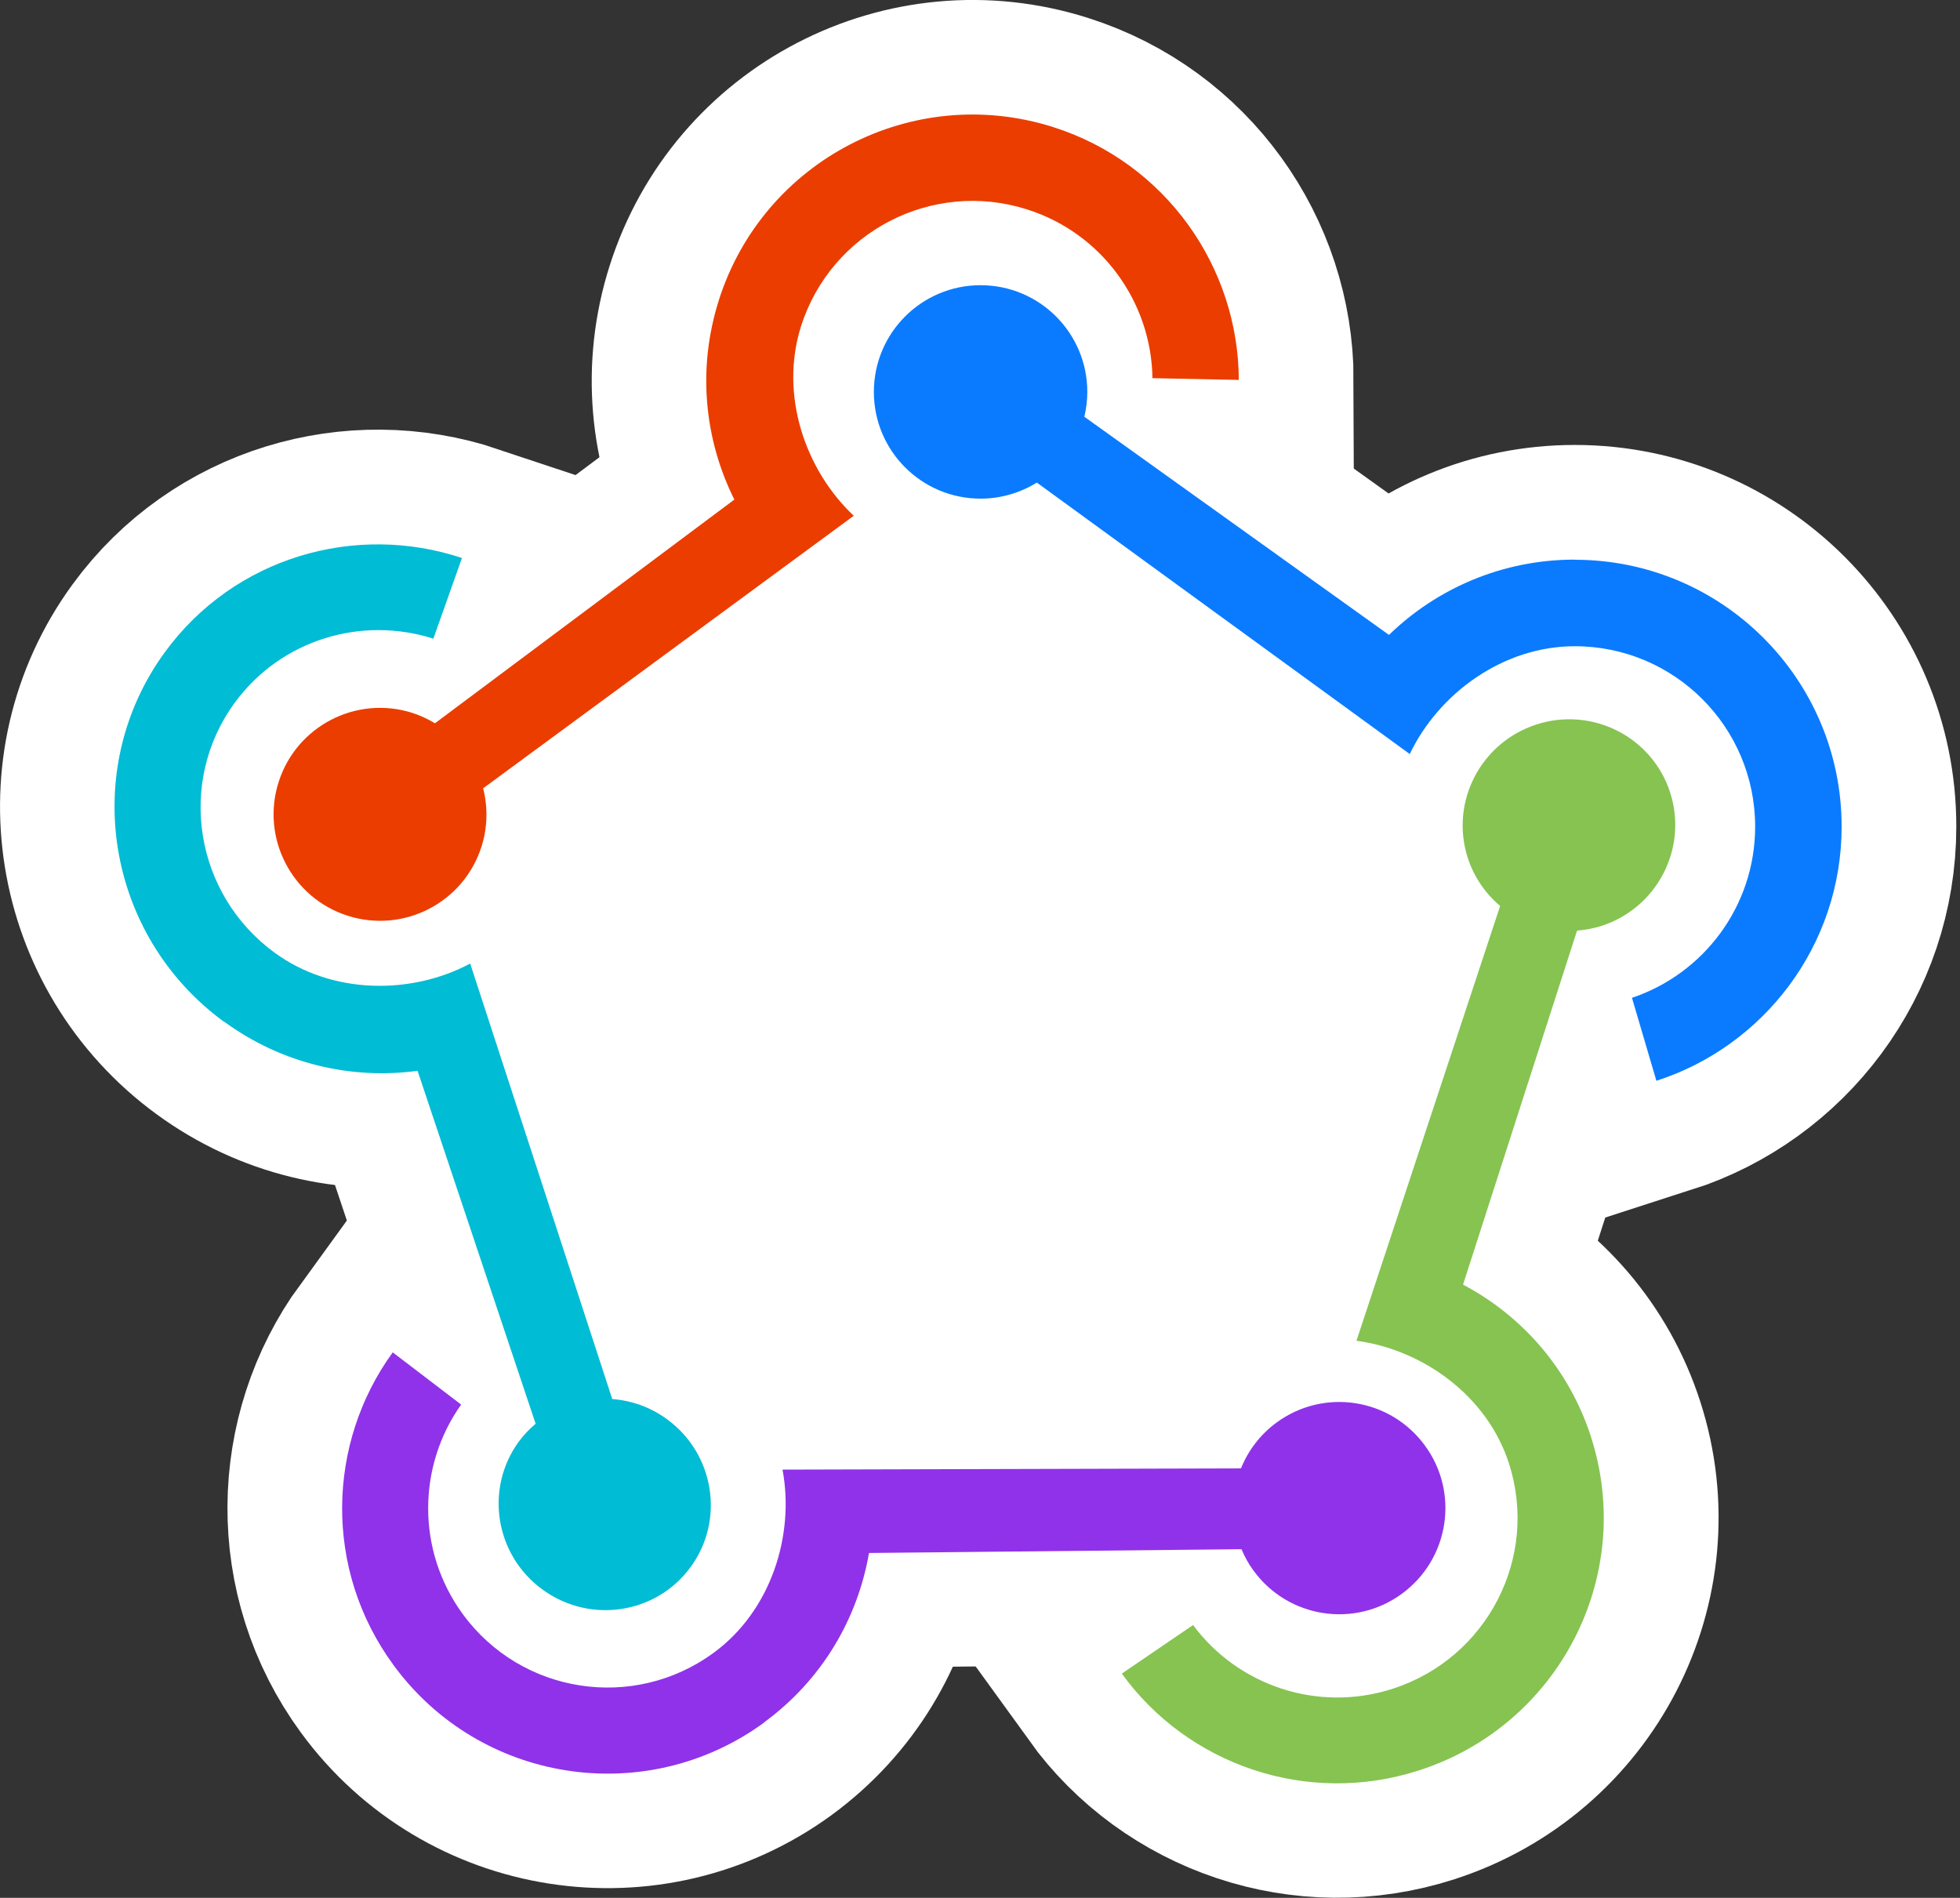
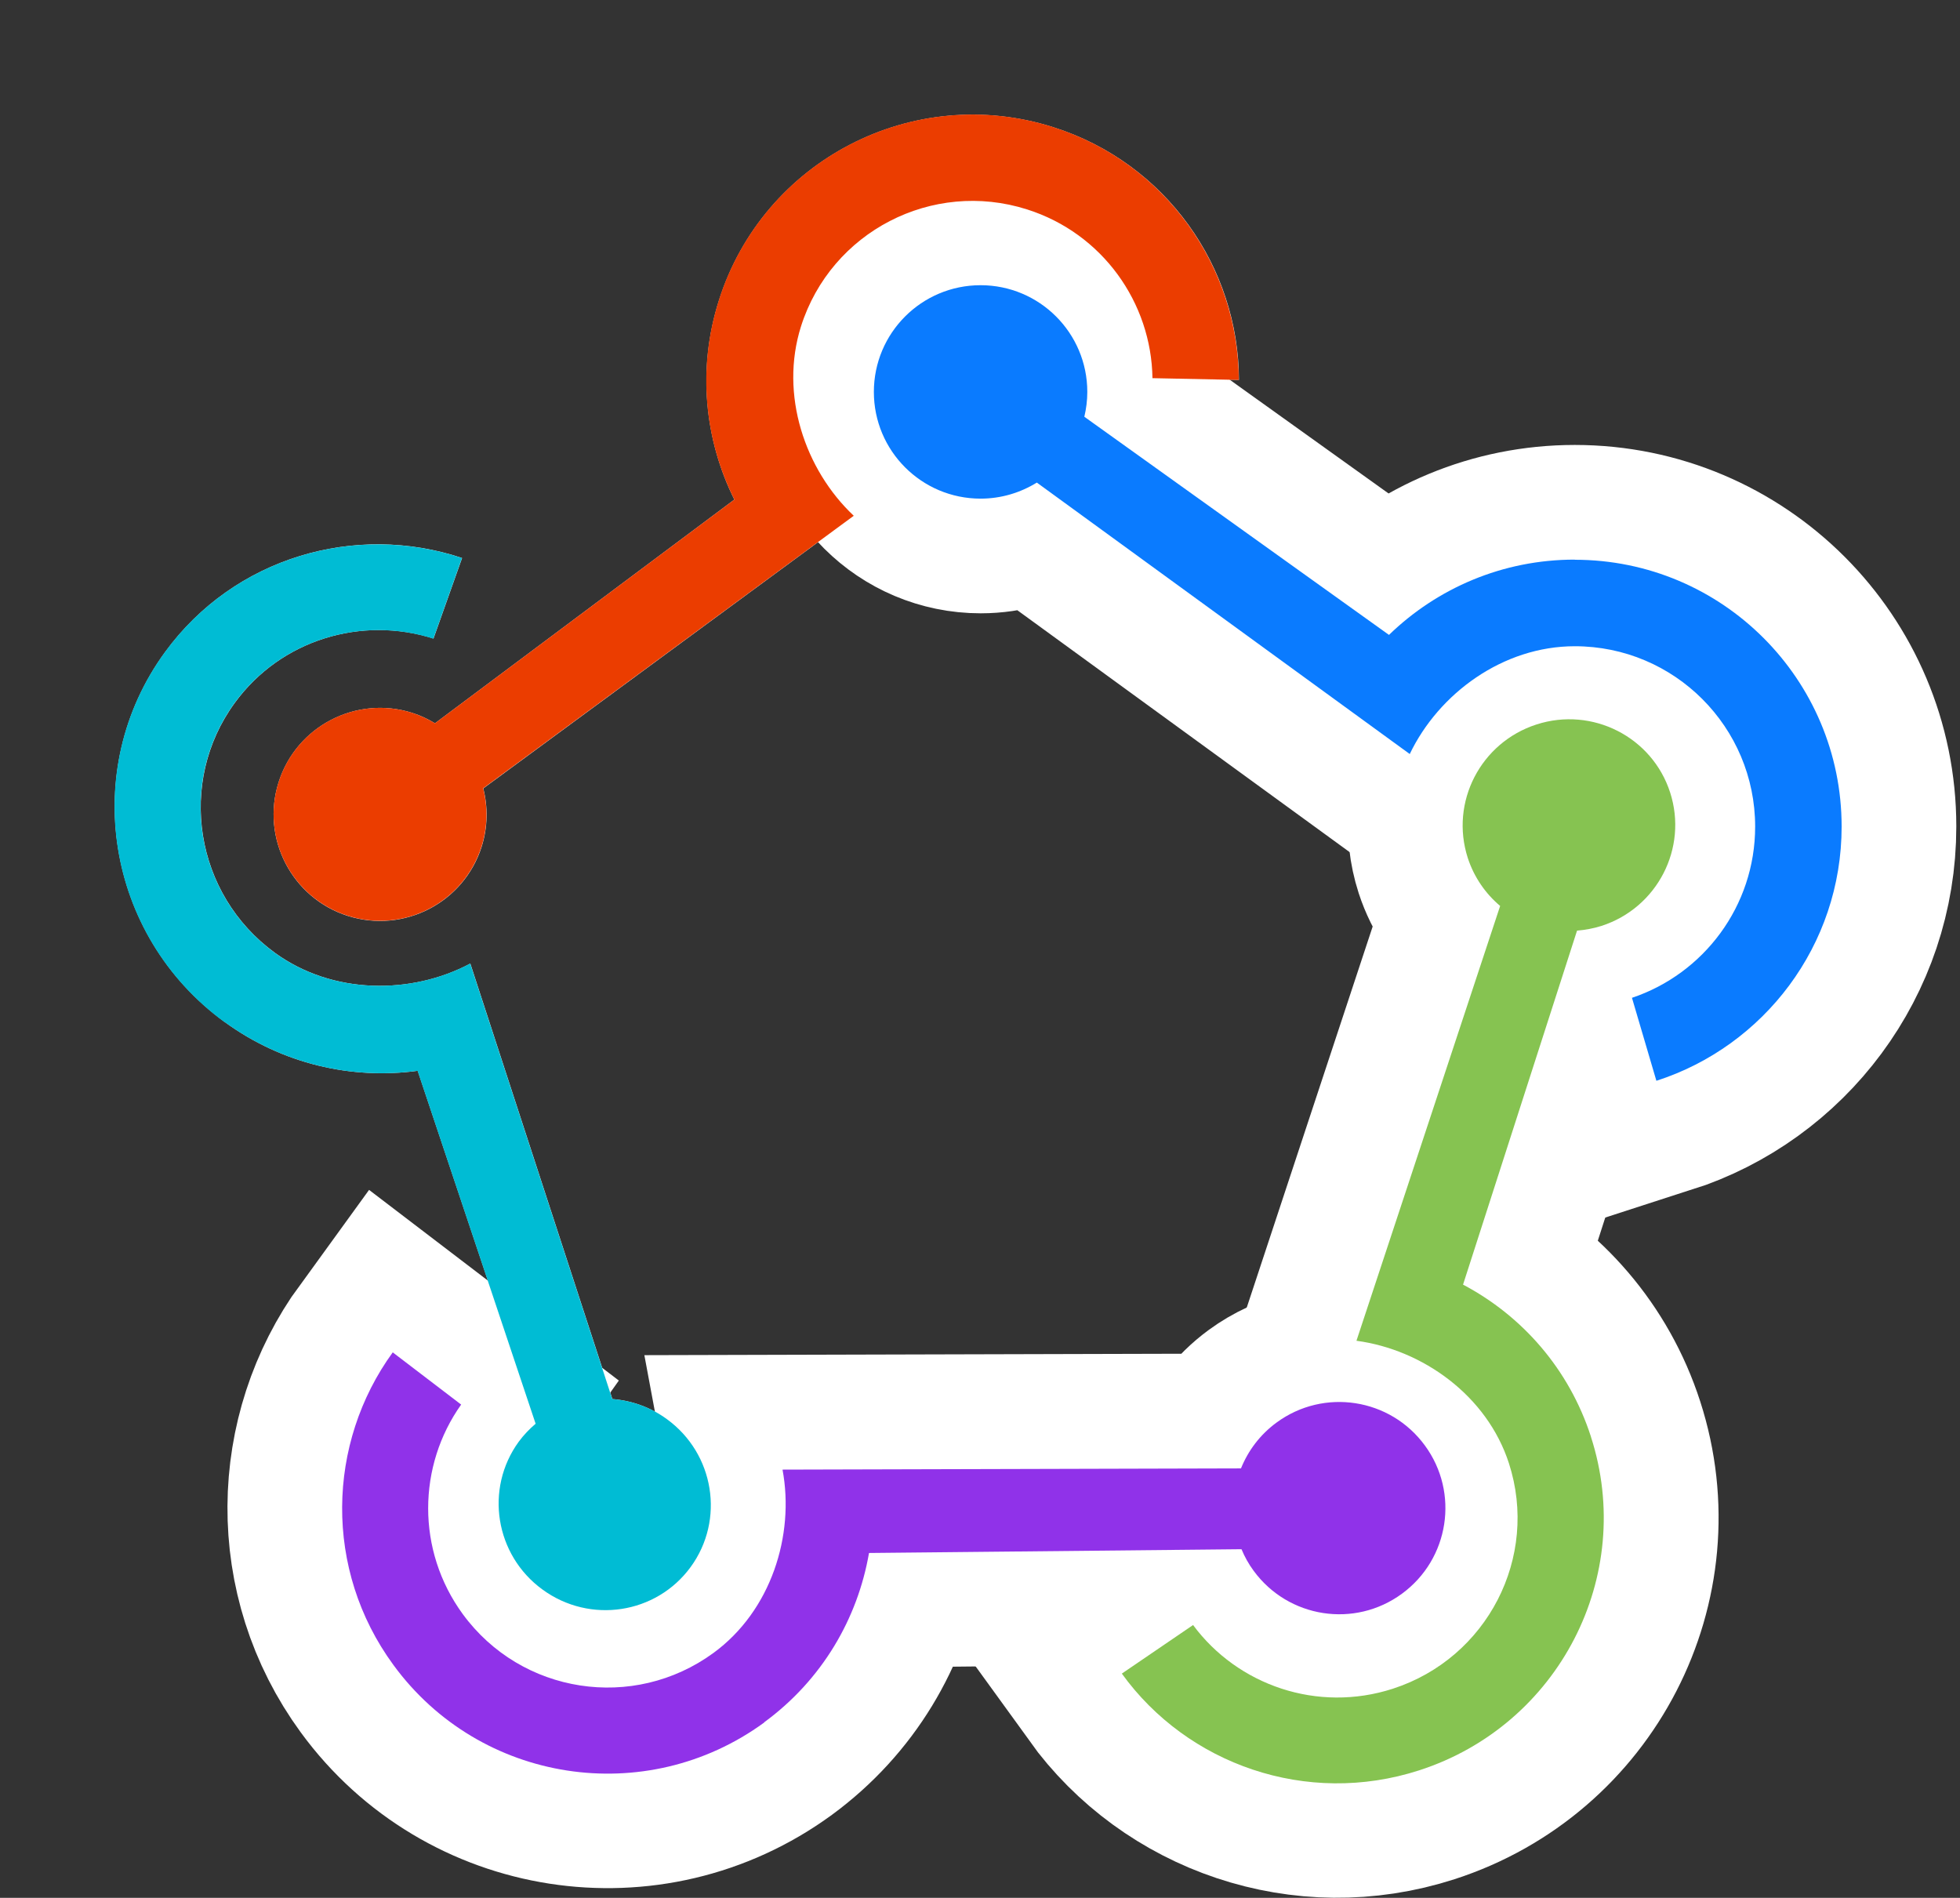
<svg xmlns="http://www.w3.org/2000/svg" width="284" height="275" viewBox="0 0 284 275" fill="none">
  <rect x="0" y="0" width="284" height="275" fill="#333333" stroke="none" />
  <g clip-path="url(#clip0_361_400)">
-     <path d="M229.919 80.348H58.608V208.572H229.919V80.348Z" fill="white" />
    <path d="M266.848 119.759C266.848 137.001 255.587 151.585 240.026 156.59L236.468 144.567C246.849 141.087 254.317 131.313 254.317 119.759C254.317 105.332 242.626 93.622 228.179 93.622C217.779 93.622 208.493 100.464 204.27 109.261L150.236 69.928C147.871 71.394 145.095 72.254 142.104 72.254C133.561 72.254 126.621 65.334 126.621 56.791C126.621 48.248 133.561 41.327 142.104 41.327C150.647 41.327 157.567 48.248 157.567 56.791C157.567 58.022 157.411 59.234 157.137 60.388L201.279 91.999C208.239 85.254 217.72 81.091 228.179 81.091C249.547 81.091 266.848 98.411 266.848 119.759Z" fill="white" />
    <path d="M123.728 74.737L70.026 114.246C70.71 116.924 70.691 119.837 69.791 122.691C67.211 130.804 58.531 135.301 50.399 132.72C42.286 130.14 37.789 121.46 40.37 113.347C42.95 105.214 51.63 100.718 59.743 103.298C60.936 103.67 62.011 104.198 63.028 104.804L106.407 72.391C102.107 63.731 101.012 53.467 104.179 43.517C110.63 23.205 132.31 11.984 152.622 18.435C169.004 23.635 179.483 38.747 179.522 55.051L167.03 54.797C166.854 43.888 159.797 33.82 148.829 30.34C135.106 25.981 120.444 33.586 116.084 47.309C112.956 57.182 116.651 68.09 123.728 74.737Z" fill="white" />
    <path d="M100.093 227.085C95.108 233.907 85.509 235.354 78.628 230.349C71.766 225.325 70.222 215.727 75.187 208.923C75.91 207.926 76.751 207.066 77.631 206.304L60.525 155.163C50.985 156.453 40.937 154.205 32.53 148.066C15.327 135.516 11.476 111.529 23.929 94.482C33.958 80.739 51.513 75.695 66.957 80.856L62.812 92.527C52.451 89.223 40.722 92.644 34.016 101.852C25.61 113.366 28.21 129.592 39.822 138.057C48.189 144.157 59.645 144.157 68.149 139.621L88.735 202.726C91.511 202.941 94.248 203.899 96.652 205.659C103.533 210.663 105.058 220.262 100.093 227.085Z" fill="white" />
    <path d="M179.874 224.465L125.918 225.012C124.295 234.513 119.115 243.408 110.728 249.566C93.583 262.097 69.538 258.364 57.007 241.238C46.88 227.397 47.349 209.08 56.909 195.943L66.82 203.508C60.525 212.364 60.291 224.621 67.055 233.868C75.52 245.461 91.785 247.983 103.377 239.498C111.705 233.399 115.146 222.451 113.367 212.931L179.815 212.755C180.851 210.194 182.572 207.868 184.976 206.108C191.819 201.104 201.456 202.589 206.461 209.451C211.485 216.293 209.98 225.912 203.138 230.936C196.276 235.96 186.658 234.455 181.633 227.612C180.91 226.615 180.343 225.56 179.874 224.465Z" fill="white" />
    <path d="M228.532 134.832L212.013 186.148C220.517 190.645 227.359 198.308 230.546 208.181C237.056 228.316 225.912 249.938 205.659 256.487C189.336 261.765 172.054 255.607 162.573 242.47L172.895 235.432C179.346 244.151 190.9 248.198 201.847 244.66C215.532 240.241 223.058 225.618 218.66 212.012C215.493 202.198 206.187 195.532 196.569 194.261L217.389 131.254C215.258 129.475 213.596 127.11 212.678 124.294C210.078 116.24 214.535 107.58 222.648 104.96C230.741 102.341 239.421 106.759 242.021 114.813C244.621 122.867 240.164 131.528 232.071 134.147C230.898 134.519 229.705 134.734 228.532 134.832Z" fill="white" />
    <path d="M266.848 119.759C266.848 137.001 255.587 151.585 240.026 156.59L236.468 144.567C246.849 141.087 254.317 131.313 254.317 119.759C254.317 105.332 242.626 93.622 228.179 93.622C217.779 93.622 208.493 100.464 204.27 109.261L150.236 69.928C147.871 71.394 145.095 72.254 142.104 72.254C133.561 72.254 126.621 65.334 126.621 56.791C126.621 48.248 133.561 41.327 142.104 41.327C150.647 41.327 157.567 48.248 157.567 56.791C157.567 58.022 157.411 59.234 157.137 60.388L201.279 91.999C208.239 85.254 217.72 81.091 228.179 81.091C249.547 81.091 266.848 98.411 266.848 119.759Z" fill="white" stroke="white" stroke-width="33.234" stroke-miterlimit="10" />
-     <path d="M123.728 74.737L70.026 114.246C70.71 116.924 70.691 119.837 69.791 122.691C67.211 130.804 58.531 135.301 50.399 132.72C42.286 130.14 37.789 121.46 40.37 113.347C42.95 105.214 51.63 100.718 59.743 103.298C60.936 103.67 62.011 104.198 63.028 104.804L106.407 72.391C102.107 63.731 101.012 53.467 104.179 43.517C110.63 23.205 132.31 11.984 152.622 18.435C169.004 23.635 179.483 38.747 179.522 55.051L167.03 54.797C166.854 43.888 159.797 33.82 148.829 30.34C135.106 25.981 120.444 33.586 116.084 47.309C112.956 57.182 116.651 68.09 123.728 74.737Z" fill="white" stroke="white" stroke-width="33.234" stroke-miterlimit="10" />
-     <path d="M100.093 227.085C95.108 233.907 85.509 235.354 78.628 230.349C71.766 225.325 70.222 215.727 75.187 208.923C75.91 207.926 76.751 207.066 77.631 206.304L60.525 155.163C50.985 156.453 40.937 154.205 32.53 148.066C15.327 135.516 11.476 111.529 23.929 94.482C33.958 80.739 51.513 75.695 66.957 80.856L62.812 92.527C52.451 89.223 40.722 92.644 34.016 101.852C25.61 113.366 28.21 129.592 39.822 138.057C48.189 144.157 59.645 144.157 68.149 139.621L88.735 202.726C91.511 202.941 94.248 203.899 96.652 205.659C103.533 210.663 105.058 220.262 100.093 227.085Z" fill="white" stroke="white" stroke-width="33.234" stroke-miterlimit="10" />
    <path d="M179.874 224.465L125.918 225.012C124.295 234.513 119.115 243.408 110.728 249.566C93.583 262.097 69.538 258.364 57.007 241.238C46.88 227.397 47.349 209.08 56.909 195.943L66.82 203.508C60.525 212.364 60.291 224.621 67.055 233.868C75.52 245.461 91.785 247.983 103.377 239.498C111.705 233.399 115.146 222.451 113.367 212.931L179.815 212.755C180.851 210.194 182.572 207.868 184.976 206.108C191.819 201.104 201.456 202.589 206.461 209.451C211.485 216.293 209.98 225.912 203.138 230.936C196.276 235.96 186.658 234.455 181.633 227.612C180.91 226.615 180.343 225.56 179.874 224.465Z" fill="white" stroke="white" stroke-width="33.234" stroke-miterlimit="10" />
    <path d="M228.532 134.832L212.013 186.148C220.517 190.645 227.359 198.308 230.546 208.181C237.056 228.316 225.912 249.938 205.659 256.487C189.336 261.765 172.054 255.607 162.573 242.47L172.895 235.432C179.346 244.151 190.9 248.198 201.847 244.66C215.532 240.241 223.058 225.618 218.66 212.012C215.493 202.198 206.187 195.532 196.569 194.261L217.389 131.254C215.258 129.475 213.596 127.11 212.678 124.294C210.078 116.24 214.535 107.58 222.648 104.96C230.741 102.341 239.421 106.759 242.021 114.813C244.621 122.867 240.164 131.528 232.071 134.147C230.898 134.519 229.705 134.734 228.532 134.832Z" fill="white" stroke="white" stroke-width="33.234" stroke-miterlimit="10" />
    <path d="M228.16 81.091C217.701 81.091 208.219 85.254 201.26 91.999L157.118 60.388C157.391 59.234 157.548 58.042 157.548 56.791C157.548 48.248 150.627 41.327 142.084 41.327C133.541 41.327 126.621 48.248 126.621 56.791C126.621 65.334 133.541 72.254 142.084 72.254C145.075 72.254 147.851 71.394 150.236 69.928L204.27 109.261C208.474 100.483 217.779 93.641 228.179 93.641C242.626 93.641 254.317 105.351 254.317 119.779C254.317 131.313 246.849 141.107 236.468 144.587L240.007 156.609C255.568 151.605 266.848 137.001 266.848 119.779C266.848 98.411 249.527 81.11 228.179 81.11" fill="#0A7BFF" />
    <path d="M104.158 43.517C100.991 53.467 102.086 63.731 106.406 72.391L63.026 104.804C62.01 104.198 60.915 103.67 59.742 103.298C51.61 100.718 42.949 105.214 40.369 113.327C37.788 121.44 42.285 130.12 50.398 132.701C58.53 135.281 67.191 130.785 69.771 122.672C70.67 119.837 70.69 116.924 70.006 114.227L123.708 74.737C116.631 68.071 112.936 57.182 116.064 47.29C120.423 33.566 135.085 25.981 148.809 30.34C159.776 33.82 166.833 43.888 166.99 54.797L179.501 55.051C179.443 38.747 168.964 23.616 152.601 18.415C132.29 11.964 110.609 23.205 104.158 43.497" fill="#EB3D00" />
    <path d="M32.511 148.066C40.936 154.205 50.985 156.453 60.505 155.163L77.611 206.304C76.712 207.066 75.89 207.926 75.167 208.904C70.202 215.726 71.726 225.325 78.608 230.33C85.489 235.354 95.088 233.888 100.073 227.065C105.058 220.242 103.514 210.644 96.632 205.639C94.228 203.88 91.491 202.941 88.715 202.726L68.129 139.621C59.625 144.157 48.169 144.157 39.802 138.057C28.19 129.573 25.59 113.366 33.996 101.852C40.721 92.644 52.431 89.223 62.792 92.546L66.937 80.856C51.493 75.714 33.938 80.739 23.889 94.501C11.456 111.548 15.307 135.535 32.491 148.086" fill="#00BCD4" />
    <path d="M230.525 208.181C227.338 198.328 220.515 190.645 211.992 186.148L228.511 134.851C229.684 134.753 230.877 134.538 232.05 134.167C240.143 131.547 244.6 122.906 242 114.833C239.4 106.778 230.72 102.36 222.627 104.98C214.533 107.599 210.076 116.24 212.676 124.314C213.595 127.129 215.257 129.495 217.368 131.274L196.548 194.281C206.166 195.571 215.472 202.238 218.639 212.032C223.037 225.638 215.511 240.261 201.826 244.699C190.898 248.237 179.325 244.19 172.874 235.471L162.552 242.509C172.033 255.646 189.315 261.804 205.638 256.526C225.891 249.977 237.035 228.355 230.525 208.2" fill="#86C351" />
    <path d="M110.728 249.566C119.114 243.428 124.275 234.533 125.917 225.032L179.893 224.485C180.343 225.579 180.929 226.635 181.652 227.613C186.677 234.474 196.295 235.96 203.137 230.936C209.999 225.912 211.485 216.293 206.46 209.451C201.436 202.589 191.818 201.104 184.976 206.128C182.571 207.887 180.851 210.214 179.815 212.775L113.386 212.951C115.165 222.471 111.725 233.419 103.377 239.518C91.784 247.983 75.539 245.481 67.054 233.888C60.29 224.621 60.525 212.384 66.82 203.528L56.908 195.962C47.349 209.119 46.88 227.437 57.006 241.258C69.537 258.403 93.602 262.117 110.747 249.586" fill="#9032E9" />
  </g>
  <defs>
    <clipPath id="clip0_361_400">
      <rect width="283.465" height="275" fill="white" />
    </clipPath>
  </defs>
</svg>